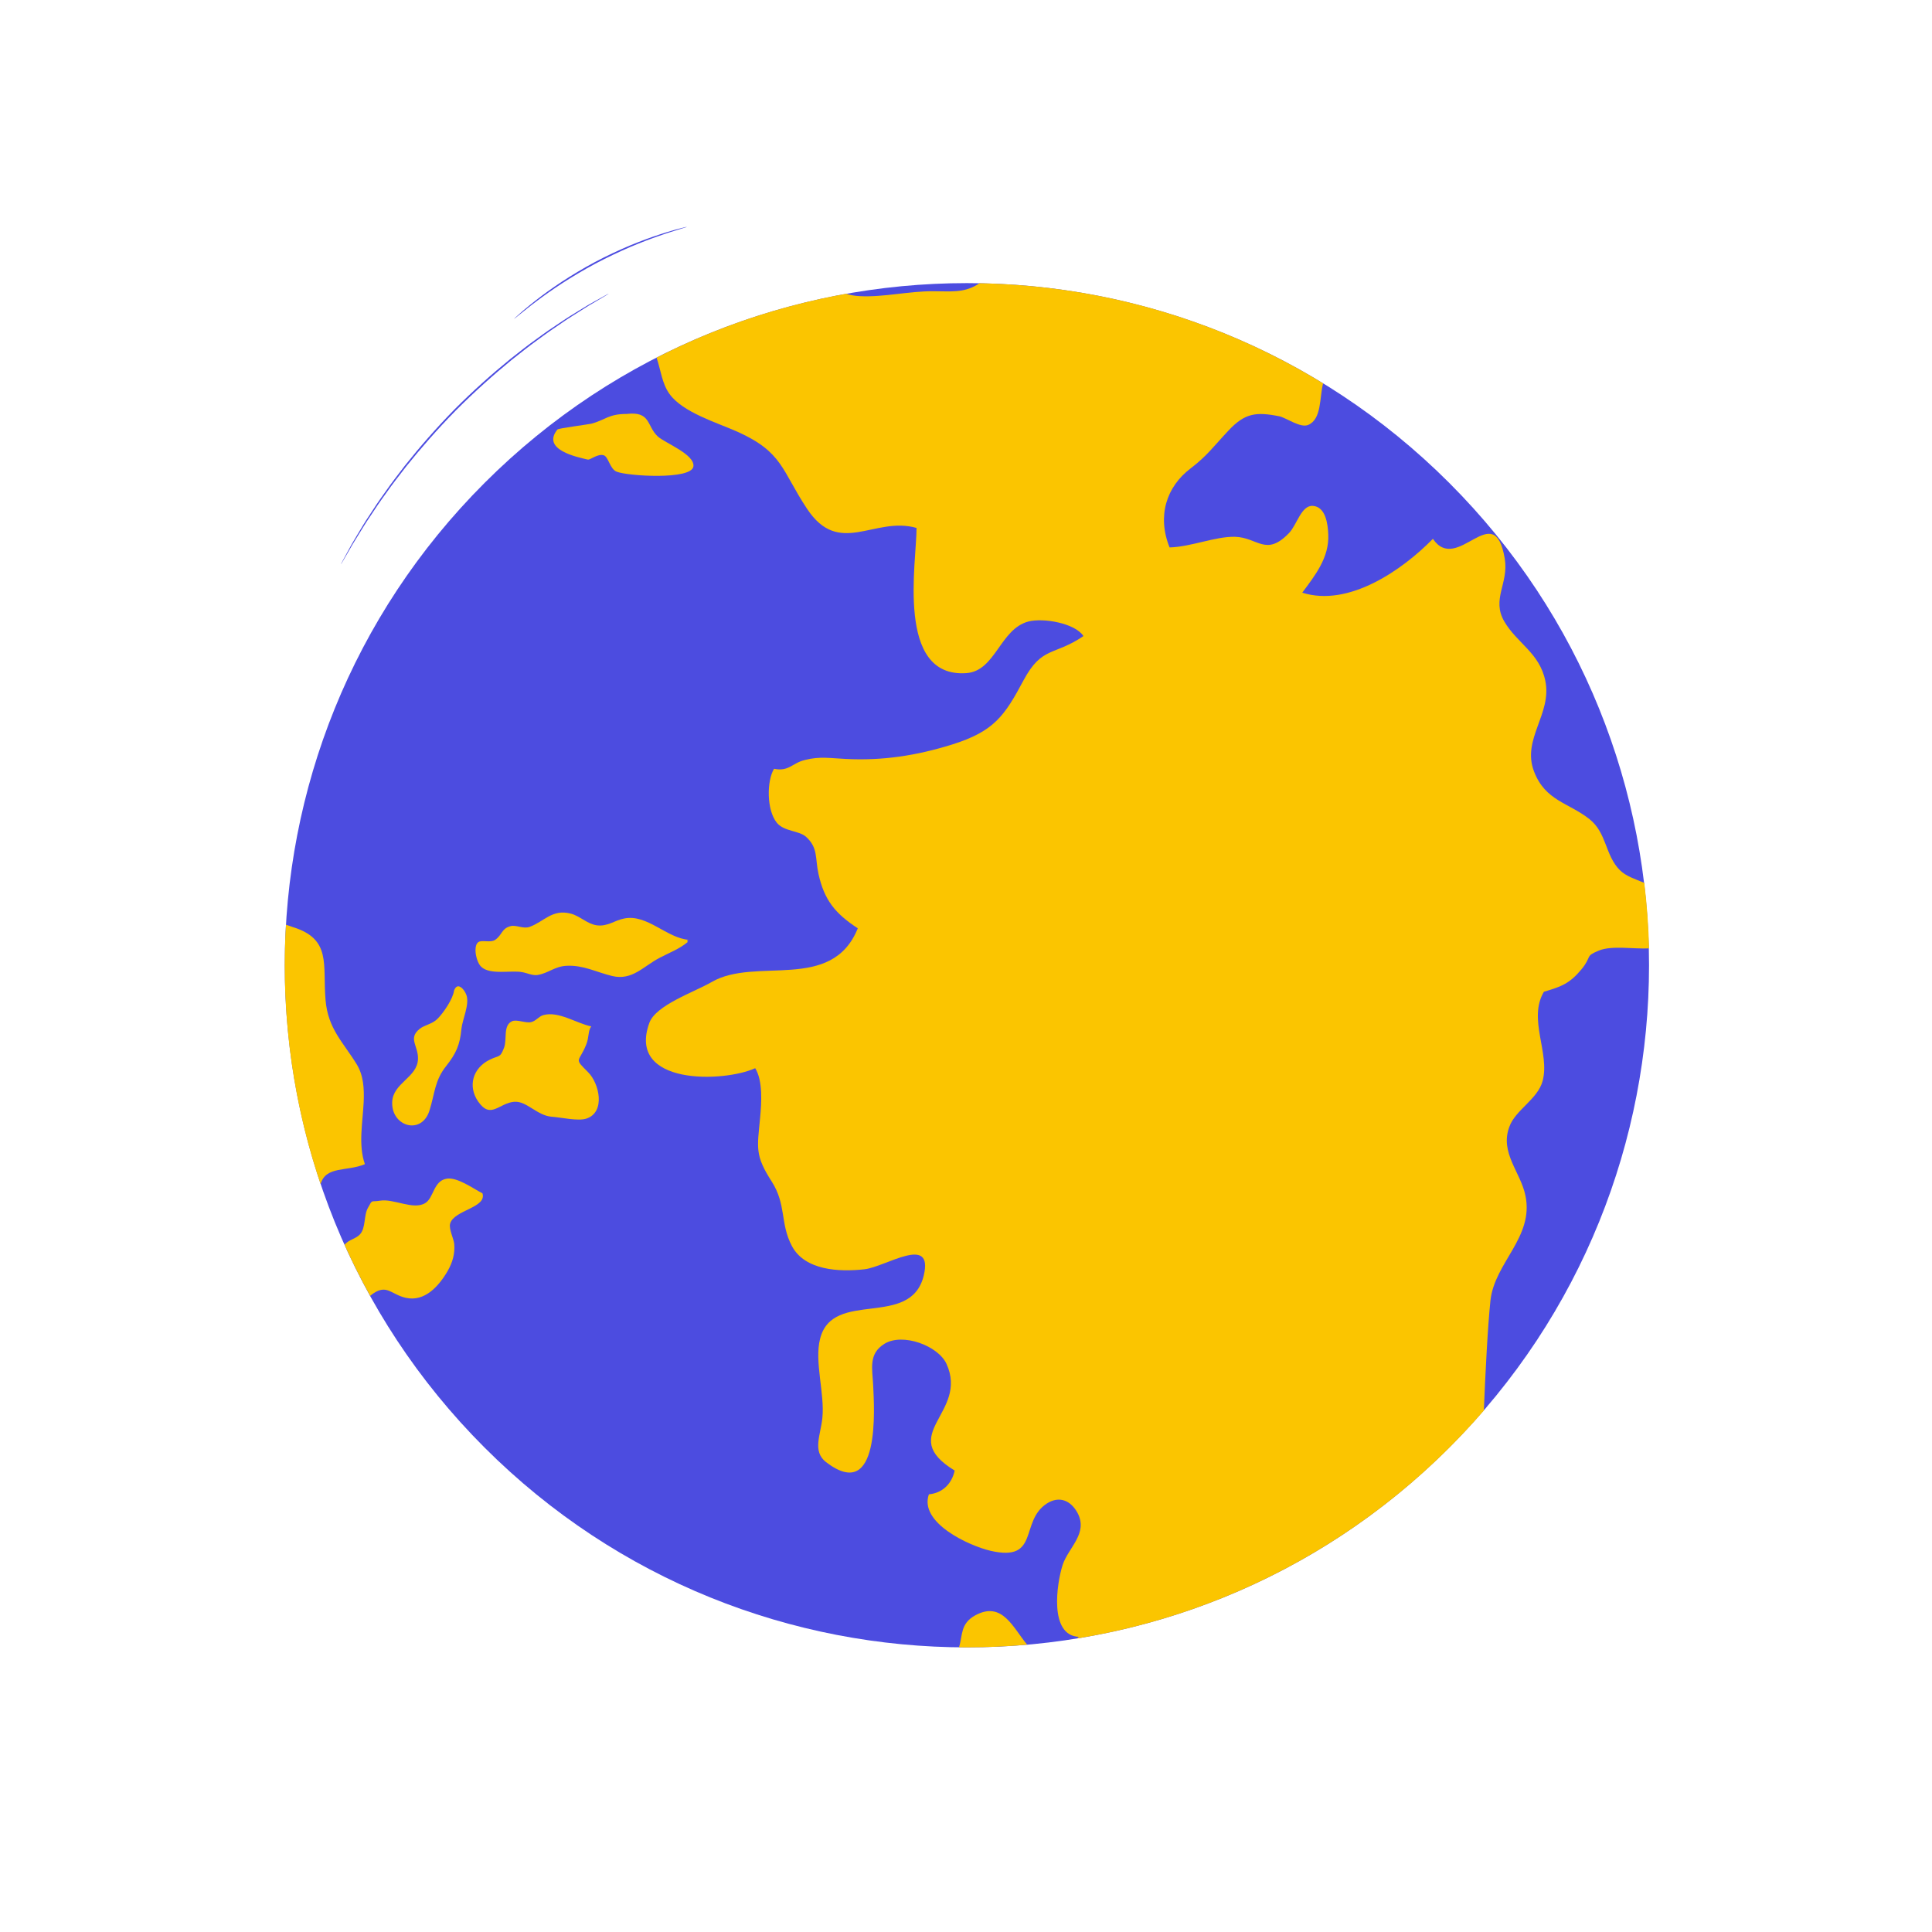
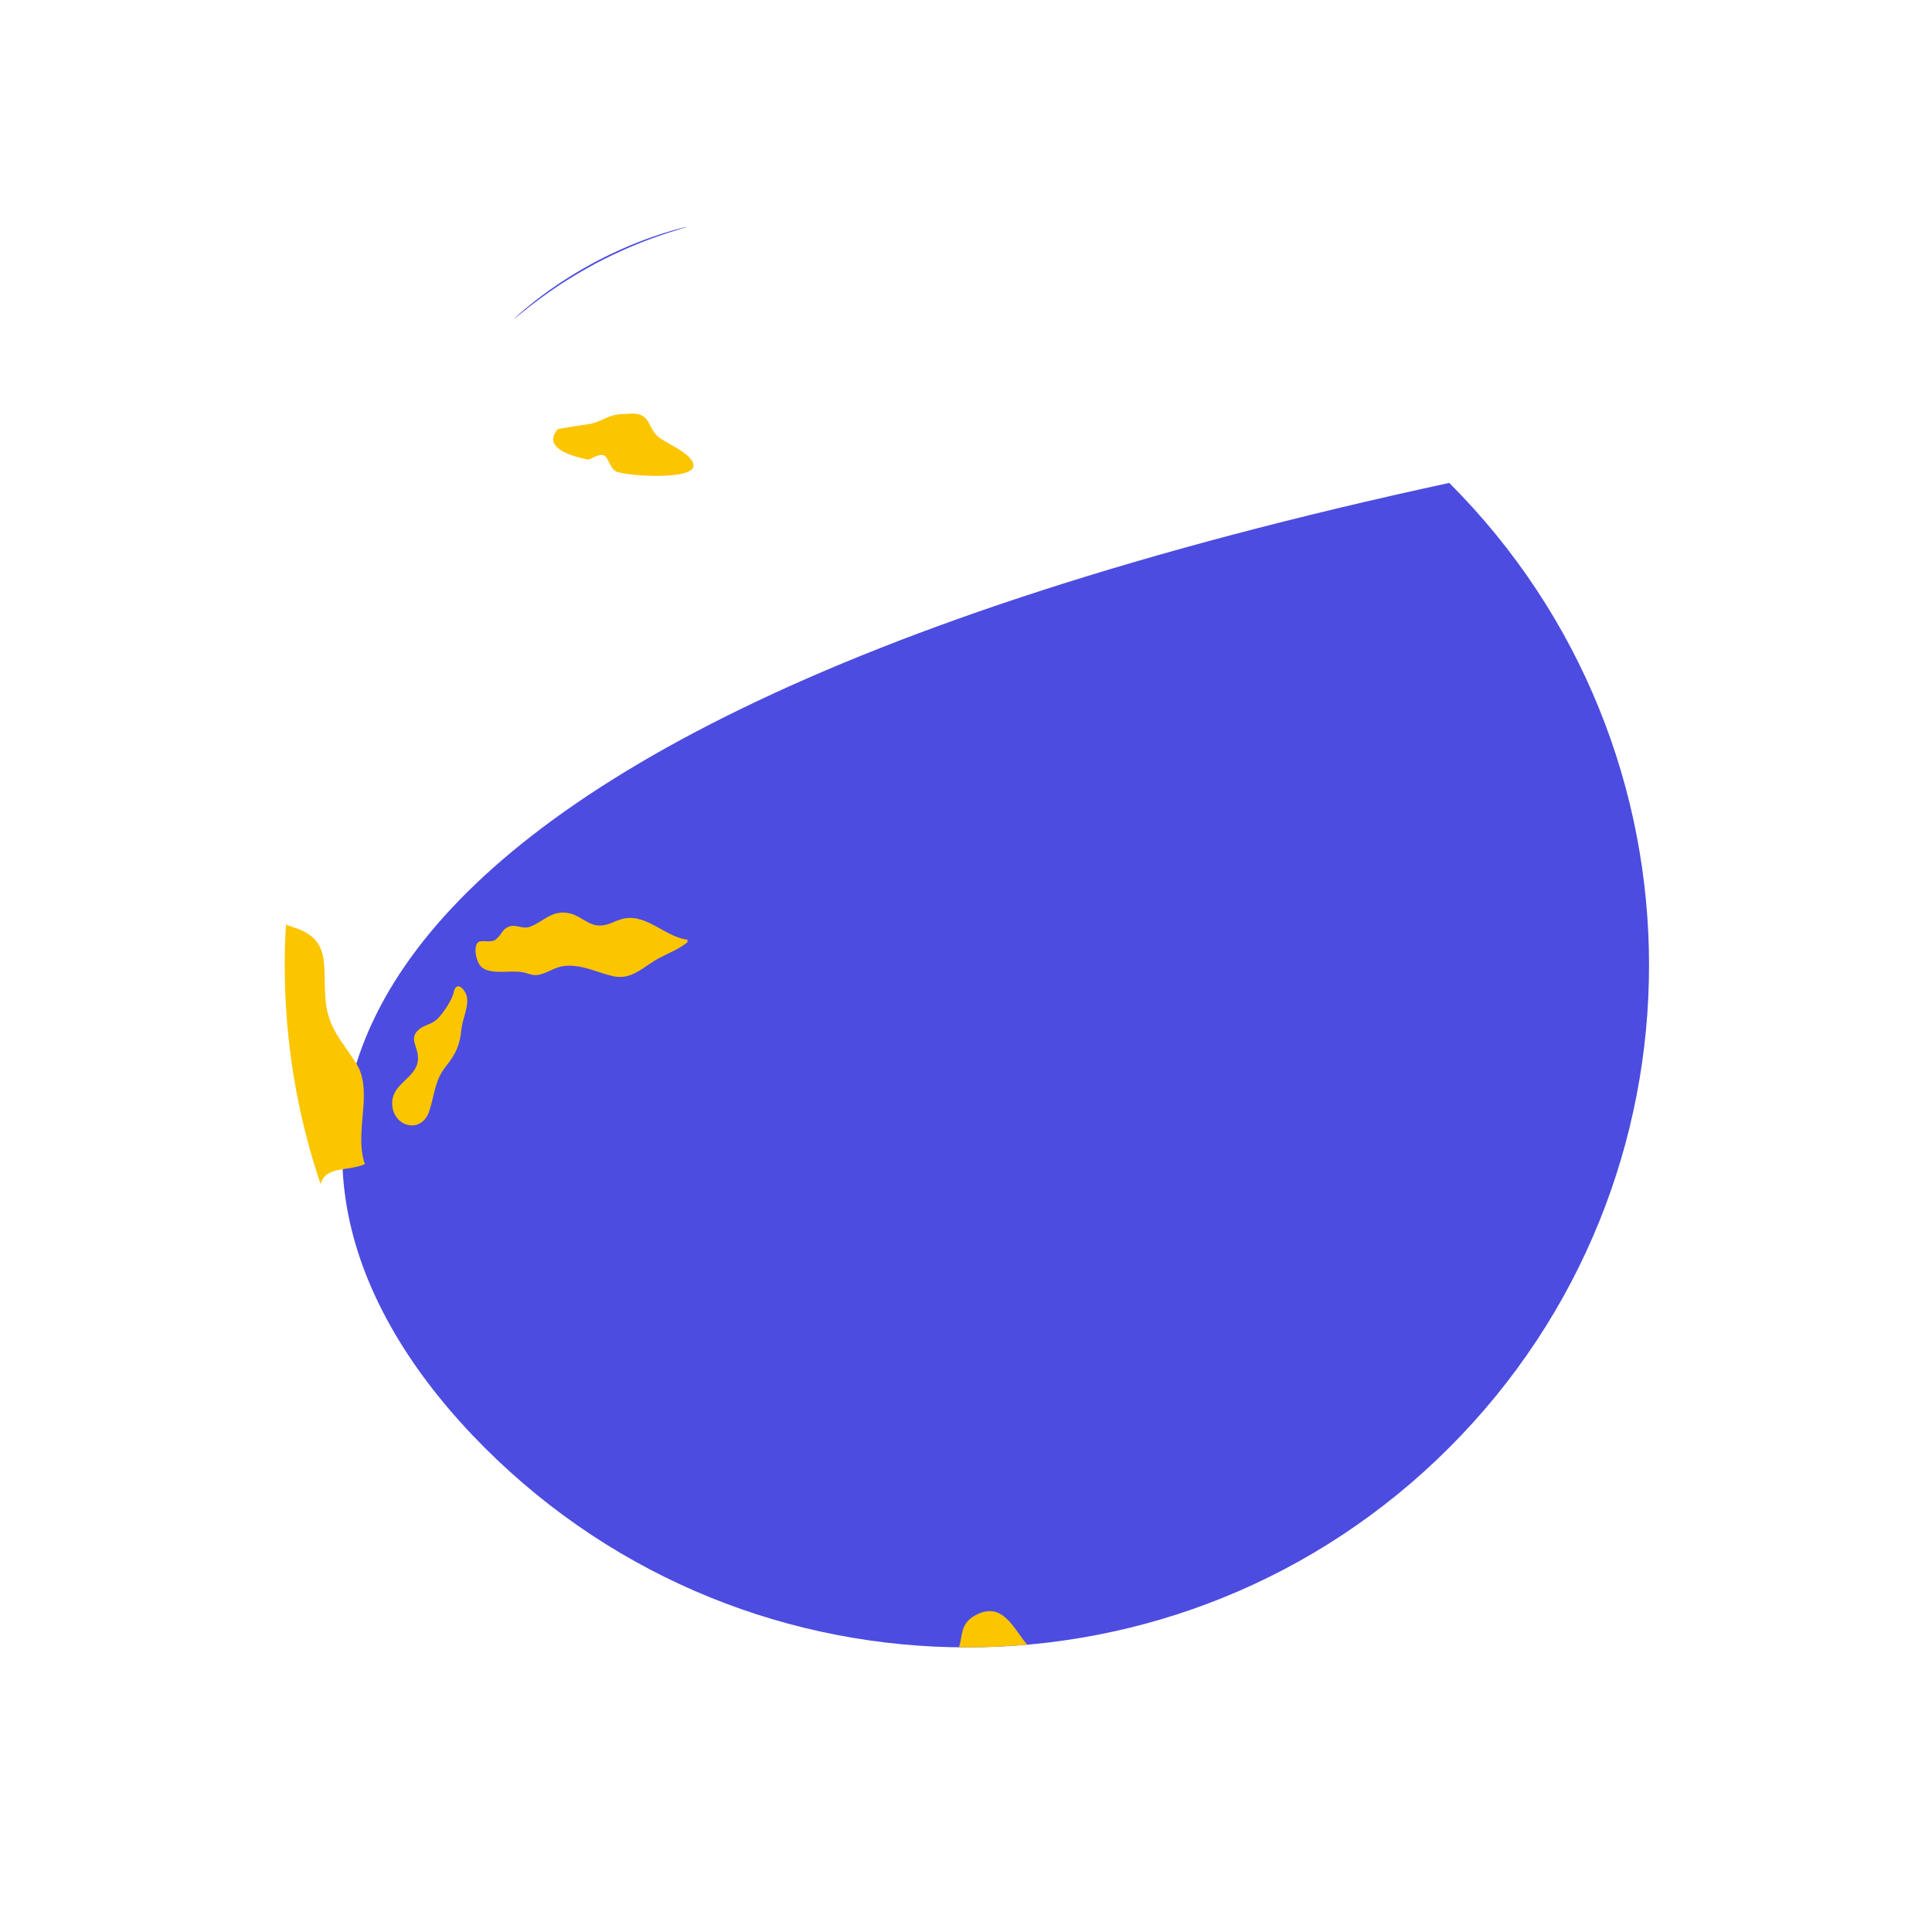
<svg xmlns="http://www.w3.org/2000/svg" width="654" height="654" viewBox="0 0 654 654" fill="none">
-   <path d="M206.016 99.436C206.016 99.436 205.929 99.512 205.735 99.63C205.52 99.76 205.239 99.932 204.895 100.148C204.118 100.611 203.019 101.258 201.629 102.088C200.917 102.508 200.12 102.972 199.257 103.478C198.406 104.017 197.479 104.599 196.487 105.224C194.515 106.496 192.219 107.865 189.805 109.568C188.587 110.398 187.304 111.271 185.978 112.177C184.652 113.093 183.327 114.117 181.915 115.13C179.08 117.145 176.202 119.474 173.141 121.888C167.105 126.835 160.692 132.537 154.332 138.918C148.016 145.342 142.379 151.831 137.496 157.91C135.114 161.003 132.808 163.903 130.835 166.759C129.833 168.171 128.82 169.518 127.925 170.855C127.03 172.191 126.179 173.485 125.36 174.714C123.689 177.15 122.331 179.456 121.091 181.439C120.477 182.431 119.906 183.369 119.378 184.22C118.882 185.093 118.429 185.88 118.009 186.602C117.2 188.003 116.554 189.103 116.101 189.89C115.885 190.245 115.724 190.526 115.594 190.741C115.476 190.935 115.411 191.021 115.4 191.021C115.4 191.021 115.444 190.914 115.541 190.709C115.659 190.483 115.81 190.192 116.004 189.836C116.435 189.038 117.049 187.917 117.815 186.495C118.214 185.762 118.656 184.964 119.141 184.08C119.636 183.207 120.218 182.28 120.811 181.267C122.029 179.262 123.355 176.934 125.015 174.487C125.823 173.248 126.675 171.954 127.559 170.607C128.453 169.26 129.456 167.912 130.447 166.49C132.42 163.622 134.716 160.701 137.087 157.586C141.959 151.464 147.596 144.954 153.923 138.519C160.293 132.117 166.739 126.415 172.807 121.478C175.89 119.064 178.789 116.747 181.634 114.742C183.046 113.729 184.383 112.715 185.72 111.81C187.056 110.915 188.349 110.053 189.578 109.223C192.014 107.542 194.321 106.184 196.315 104.944C197.317 104.33 198.244 103.748 199.106 103.241C199.98 102.745 200.777 102.303 201.499 101.894C202.922 101.107 204.032 100.482 204.83 100.04C205.186 99.846 205.477 99.695 205.703 99.566C205.897 99.458 206.005 99.415 206.005 99.426L206.016 99.436Z" fill="#4C4CE0" />
  <path d="M232.563 76.78C232.563 76.78 232.348 76.877 231.927 77.017C231.442 77.168 230.828 77.351 230.063 77.588C229.254 77.825 228.263 78.127 227.12 78.504C225.978 78.882 224.663 79.27 223.251 79.798C220.383 80.779 217.021 82.061 213.334 83.613C209.659 85.198 205.682 87.063 201.597 89.218C197.533 91.395 193.761 93.659 190.398 95.826C187.056 98.013 184.103 100.083 181.699 101.915C180.471 102.799 179.414 103.672 178.466 104.405C177.517 105.138 176.709 105.796 176.062 106.335C175.437 106.841 174.941 107.24 174.542 107.563C174.187 107.844 174.003 107.973 173.993 107.962C173.982 107.951 174.144 107.779 174.478 107.477C174.855 107.143 175.329 106.701 175.933 106.173C176.558 105.602 177.345 104.923 178.283 104.168C179.22 103.403 180.255 102.519 181.473 101.603C183.855 99.727 186.798 97.615 190.139 95.394C193.502 93.206 197.274 90.91 201.359 88.722C205.455 86.556 209.454 84.702 213.151 83.139C216.859 81.609 220.254 80.358 223.143 79.421C224.576 78.925 225.902 78.558 227.055 78.203C228.209 77.847 229.211 77.577 230.03 77.373C230.806 77.179 231.431 77.017 231.927 76.898C232.358 76.801 232.596 76.748 232.596 76.769L232.563 76.78Z" fill="#4C4CE0" />
-   <path d="M490.585 490.022C580.76 399.846 580.76 253.643 490.585 163.468C400.409 73.292 254.206 73.293 164.031 163.468C73.856 253.643 73.856 399.846 164.031 490.022C254.206 580.197 400.409 580.197 490.585 490.022Z" fill="#4C4CE0" />
+   <path d="M490.585 490.022C580.76 399.846 580.76 253.643 490.585 163.468C73.856 253.643 73.856 399.846 164.031 490.022C254.206 580.197 400.409 580.197 490.585 490.022Z" fill="#4C4CE0" />
  <path d="M123.528 394.1C121.243 387.655 122.763 380.099 123.108 373.093C123.312 368.447 123.043 364.006 120.747 360.266C116.102 352.711 111.047 348.27 110.206 338.569C109.171 326.432 112.351 317.842 98.91 313.757C98.22 313.541 97.509 313.293 96.797 313.035C96.528 317.572 96.377 322.132 96.377 326.734C96.377 352.657 100.645 377.577 108.524 400.837C110.281 394.596 117.406 396.655 123.506 394.089L123.528 394.1Z" fill="#FBC500" />
-   <path d="M556.534 298.839C553.624 297.589 550.498 296.684 548.332 294.56C543.277 289.43 543.967 282.014 538.071 277.304C531 271.688 523.099 271.139 519.284 261.147C515.059 250.196 525.449 241.67 523.099 230.439C521.159 221.008 513.528 217.752 509.238 210.402C504.797 202.781 510.769 197.575 509.378 189.125C505.843 168.053 493.361 194.665 485.051 182.399C474.725 192.94 456.563 205.627 440.827 200.625C445.192 194.73 449.978 188.769 449.633 180.944C449.493 177.473 448.803 171.588 444.438 171.243C440.482 170.963 439.027 177.689 436.332 180.459C428.496 188.564 425.791 181.914 418.03 181.709C411.304 181.569 403.264 185.104 395.913 185.309C391.612 174.638 394.878 164.722 403.048 158.546C408.728 154.181 410.604 151.335 415.875 145.72C421.426 139.824 425.166 139.339 433.131 140.934C435.492 141.484 440.202 144.954 442.832 143.844C447.434 141.872 446.626 134.661 447.876 129.767C413.902 108.932 374.14 96.645 331.554 95.88C331.317 96.041 331.08 96.203 330.821 96.365C326.111 99.21 321.735 98.585 315.99 98.585C307.604 98.52 299.219 100.665 291.038 100.245C289.205 100.159 287.707 99.868 286.403 99.447C263.692 103.511 242.135 110.894 222.249 121.069C223.693 125.23 224.06 129.81 226.647 133.378C231.152 139.619 242.588 143.014 249.594 146.129C265.051 153.06 264.566 159.236 273.167 172.192C284.118 188.758 295.91 174.617 310.256 178.713C310.32 190.149 303.045 229.523 327.103 227.863C337.019 227.173 338.474 212.956 348.11 210.391C353.165 209.076 363.911 210.94 366.757 215.317C356.776 222.107 352.755 218.647 346.515 230.223C340.069 242.284 336.598 247.555 322.188 252.061C310.126 255.801 298.831 257.536 286.349 256.911C281.294 256.706 277.618 255.941 272.488 257.256C268.122 258.291 267.077 261.276 262.022 260.241C259.521 264.326 259.457 274.243 262.992 278.543C265.492 281.529 270.408 281.109 272.833 283.254C276.993 286.994 275.883 290.464 277.058 295.8C278.998 304.671 282.738 309.251 290.369 314.242C281.563 336.079 255.781 323.673 240.81 332.479C234.914 335.874 221.958 340.24 219.802 346.276C212.106 367.488 245.035 366.453 255.641 361.592C258.271 365.817 257.786 373.308 257.301 378.439C256.331 388.7 255.501 391.05 261.257 399.996C266.247 407.832 264.027 414.137 268.047 421.758C272.412 430.079 284.129 430.628 292.654 429.658C299.865 428.828 316.087 417.662 312.692 431.803C308.251 449.965 281.908 436.244 277.618 453.156C275.603 460.916 279.214 471.662 278.384 479.919C277.834 485.674 274.913 491.215 279.558 494.89C298.205 509.236 295.92 476.383 295.575 468.892C295.295 463.277 293.916 458.286 299.391 454.891C305.556 451.075 317.553 455.516 320.398 461.681C328.019 478.388 303.066 485.523 323.168 497.8C322.198 502.306 319.008 505.421 314.438 505.841C311.043 515.412 327.889 523.238 335.37 524.973C352.076 528.789 345.07 514.992 354.362 508.956C358.587 506.251 362.467 507.921 364.763 512.146C368.438 519.077 361.648 523.863 359.708 529.759C357.692 536.064 355.062 553.601 365.183 554.086C365 554.28 364.827 554.452 364.655 554.635C419.367 545.754 467.644 517.654 502.297 477.483C502.782 465.303 503.612 448.887 504.528 440.264C505.918 427.373 519.295 418.847 516.384 404.771C514.789 396.795 507.654 390.284 510.909 381.478C512.924 375.723 520.545 372.123 522.205 365.882C524.705 356.386 517.139 344.95 522.625 335.723C528.726 333.923 531.356 332.878 535.311 328.168C539.052 323.598 536.346 323.802 541.207 321.787C545.573 319.965 553.139 321.323 558.227 321.032C558.043 313.53 557.494 306.126 556.61 298.829L556.534 298.839Z" fill="#FBC500" />
-   <path d="M151.056 399.026C146.691 399.856 146.831 405.547 143.921 407.271C139.901 409.696 133.25 405.676 128.669 406.441C125.414 406.991 126.244 405.816 124.584 408.802C123.065 411.432 123.895 415.528 121.879 417.813C120.456 419.408 117.891 419.645 116.641 421.402C119.292 427.298 122.192 433.043 125.307 438.669C125.748 438.303 126.126 437.99 126.449 437.785C131.019 434.735 132.485 438.206 137.335 439.316C143.781 440.771 148.567 435.36 151.542 430.229C153.201 427.319 154.042 424.409 153.762 421.078C153.557 419.203 151.886 416.023 152.371 414.213C153.686 409.567 164.853 408.877 163.322 403.951C160.272 402.421 154.656 398.271 151.056 399.026Z" fill="#FBC500" />
  <path d="M200.066 143.445C198.816 143.726 189.04 144.976 188.695 145.385C183.144 152.251 195.421 154.741 198.956 155.571C199.786 155.776 202.287 153.491 204.367 154.116C205.962 154.601 206.447 158.762 208.732 159.667C212.548 161.187 234.17 162.513 234.73 157.867C235.215 153.782 225.094 149.966 222.669 147.746C218.853 144.211 220.384 139.145 212.128 140.125C205.887 140.125 205.057 142.141 200.066 143.456V143.445Z" fill="#FBC500" />
-   <path d="M174.209 372.963C178.23 372.683 181.83 377.609 186.691 378.018C189.881 378.223 195.702 379.613 198.547 378.643C205.068 376.423 202.848 366.722 199.097 362.971C194.107 357.981 195.907 359.856 198.407 353.68C199.517 350.91 198.957 349.11 200.143 347.44C195.217 346.469 189.116 342.169 183.921 343.624C182.39 344.044 181.496 345.564 179.836 345.984C178.036 346.469 174.91 344.95 173.315 345.704C170.2 347.159 171.72 351.87 170.609 354.715C169.219 358.315 169.014 357.076 165.619 358.8C160.143 361.57 158.268 367.531 161.803 372.801C166.169 379.107 168.809 373.351 174.209 372.942V372.963Z" fill="#FBC500" />
  <path d="M330.108 546.821C325.021 549.645 325.926 553.482 324.633 557.621C325.527 557.621 326.411 557.654 327.306 557.654C334.183 557.654 340.984 557.33 347.71 556.748C342.924 551.068 339.324 541.788 330.108 546.821Z" fill="#FBC500" />
  <path d="M161.866 318.963C161.241 319.448 160.961 320.418 160.961 321.593C160.961 323.673 161.791 326.238 162.901 327.273C165.887 330.119 173.022 328.383 176.698 329.073C178.433 329.353 180.298 330.323 181.968 330.043C185.708 329.418 187.724 327.133 191.809 326.928C197.489 326.648 201.79 329.073 207.266 330.399C214.056 331.994 217.807 327.068 223.282 324.234C226.538 322.498 229.868 321.323 232.778 318.898C232.714 318.273 232.358 318.208 233.199 318.133C225.783 317.648 219.057 309.327 211.297 310.922C207.966 311.547 205.681 313.768 201.865 313.207C198.61 312.657 196.25 310.017 193.135 309.251C186.894 307.656 184.124 312.022 179.274 313.757C177.193 314.522 174.833 313.067 172.968 313.477C169.713 314.242 170.058 316.527 167.557 318.187C165.898 319.222 163.052 318.047 161.877 318.952L161.866 318.963Z" fill="#FBC500" />
  <path d="M132.754 373.028V373.448C132.754 381.424 142.735 384.259 145.376 375.949C147.251 369.988 147.111 365.763 151.056 360.837C154.386 356.612 155.701 353.702 156.186 348.356C156.531 345.025 158.957 340.175 157.922 336.92C157.501 335.745 156.747 334.635 155.917 334.15C155.087 333.6 154.257 333.805 153.697 335.325C153.352 338.095 150.161 342.816 148.146 344.821C146.346 346.696 143.78 346.901 142.045 348.291C138.025 351.546 141.625 353.972 141.495 358.477C141.29 364.782 133.034 366.518 132.765 373.039L132.754 373.028Z" fill="#FBC500" />
</svg>